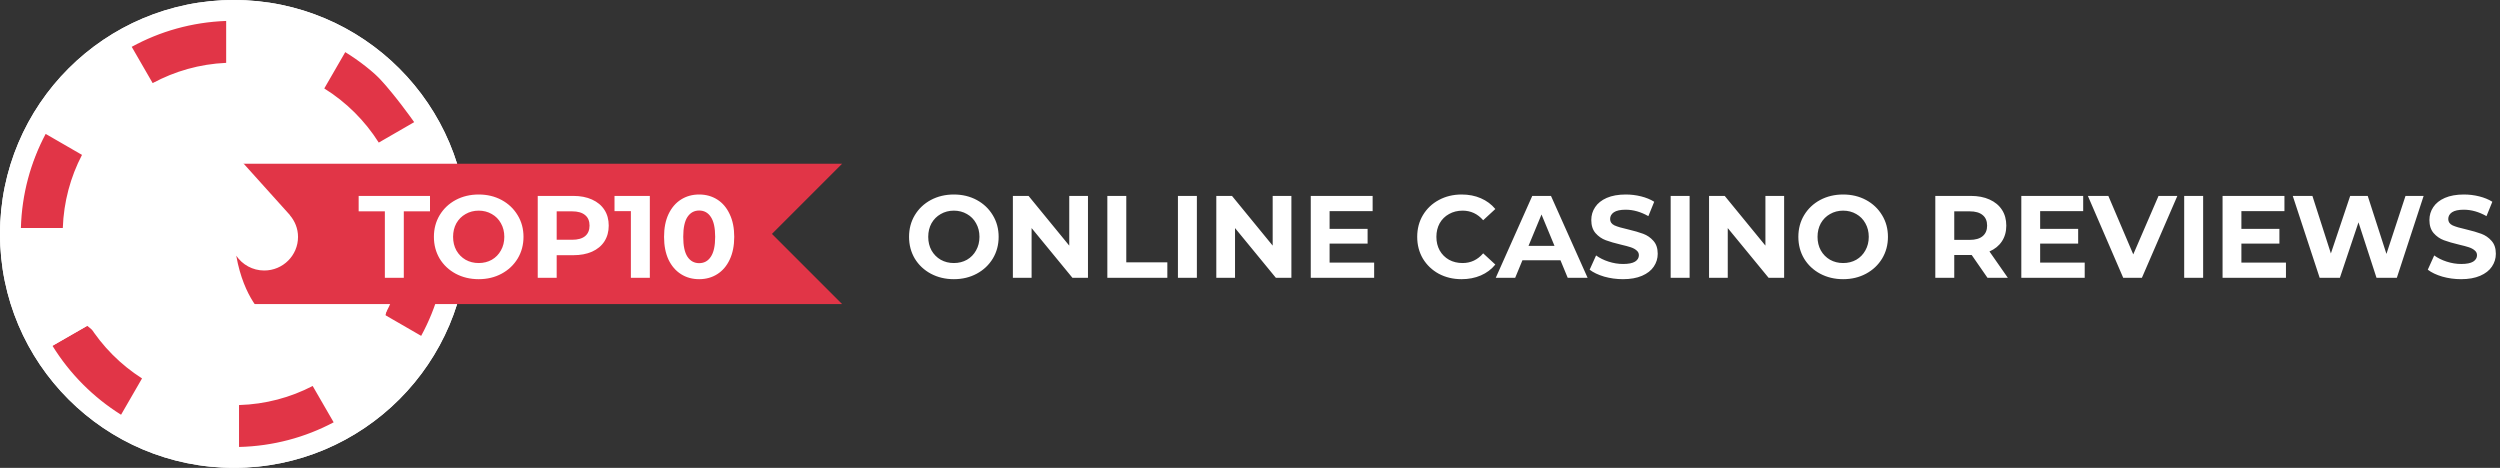
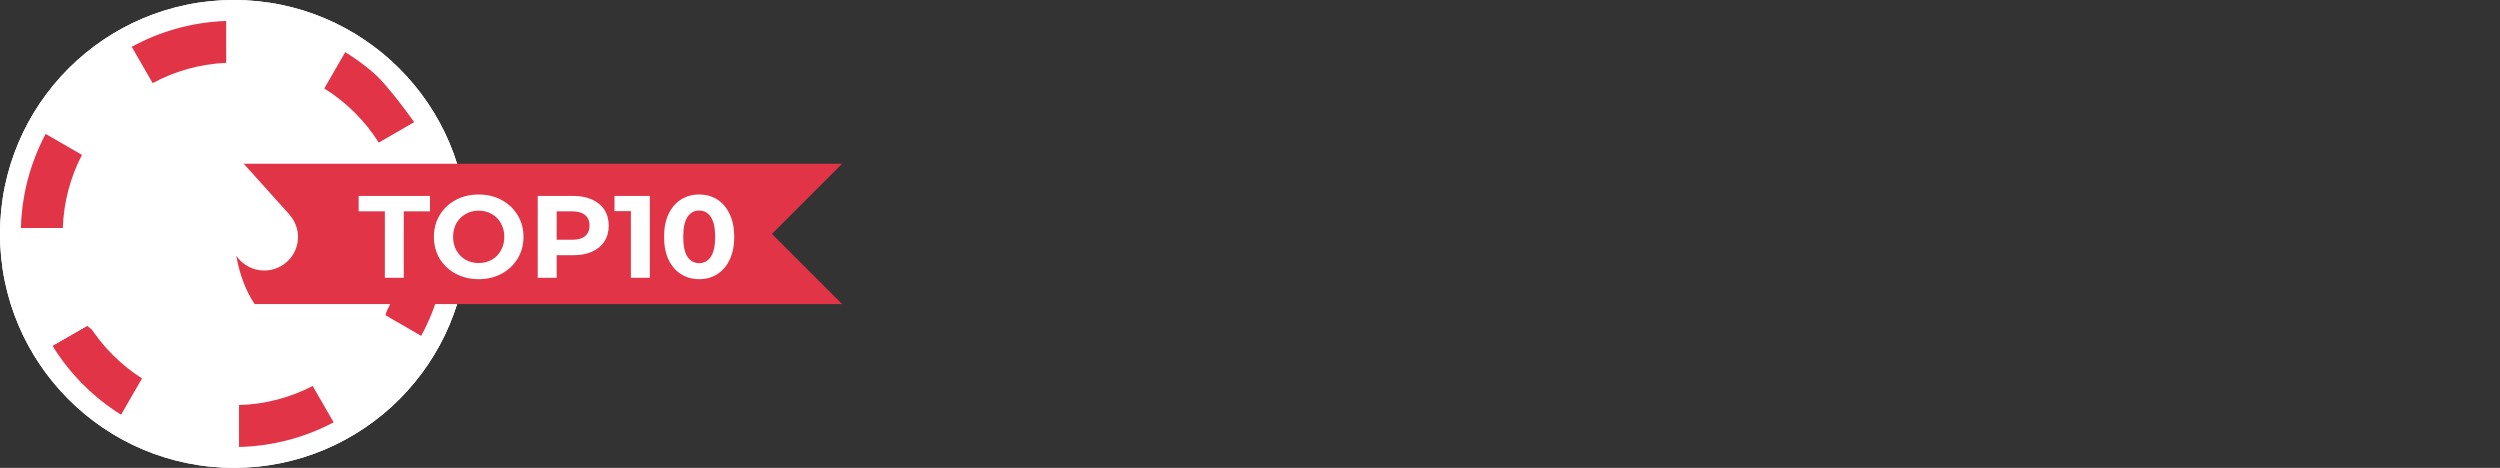
<svg xmlns="http://www.w3.org/2000/svg" width="342" height="64" viewBox="0 0 342 64" fill="none">
  <rect x="0" y="0" width="342" height="64" fill="#333333" stroke="none" />
  <g clip-path="url(#clip0_325_222)">
    <path d="M32 54.857C44.624 54.857 54.857 44.623 54.857 32C54.857 19.376 44.624 9.143 32 9.143C19.376 9.143 9.143 19.376 9.143 32C9.143 44.623 19.376 54.857 32 54.857Z" fill="white" />
    <path d="M32 64C49.673 64 64 49.673 64 32C64 14.327 49.673 0 32 0C14.327 0 0 14.327 0 32C0 49.673 14.327 64 32 64Z" fill="white" />
    <path d="M17.143 5.865L20.626 11.428L32 8.865V2.286C32 2.286 20.207 3.4 17.143 5.865Z" fill="#E13547" />
    <path d="M47.2 6.857L43.429 12.415L50.873 20.572L57.143 17.4C57.143 17.4 50.897 8.2 47.2 6.857Z" fill="#E13547" />
    <path d="M61.534 33.143L54.874 33.449L52.571 43.867L58.742 46.857C58.742 46.857 62.578 36.756 61.534 33.143Z" fill="#E13547" />
    <path d="M46.856 58.857L43.392 52.571L32.019 55.434L32 62.857C32 62.857 43.787 61.63 46.857 58.856L46.856 58.857Z" fill="#E13547" />
    <path d="M17.22 57.142L20.571 51.571L11.93 44.571L5.714 48.123C5.714 48.123 13.215 56.214 17.22 57.142Z" fill="#E13547" />
    <path d="M2.357 31.677L9.198 32L12.571 20.976L6.551 17.143C6.551 17.143 1.642 27.672 2.357 31.677Z" fill="#E13547" />
    <path d="M32 0C14.327 0 0 14.327 0 32C0 49.673 14.327 64 32 64C49.673 64 64 49.673 64 32C64 14.327 49.673 0 32 0ZM30.94 55.402V61.135C26.294 60.968 21.922 59.722 18.077 57.629L20.947 52.659C23.947 54.268 27.337 55.242 30.94 55.402ZM32.698 55.411C36.324 55.305 39.742 54.376 42.774 52.802L45.644 57.773C41.766 59.831 37.368 61.034 32.698 61.144V55.411ZM31.999 53.351C20.208 53.351 10.649 43.792 10.649 32.001C10.649 20.21 20.208 10.651 31.999 10.651C43.79 10.651 53.349 20.21 53.349 32.001C53.349 43.792 43.79 53.351 31.999 53.351ZM8.592 31.187H2.859C2.986 26.545 4.193 22.174 6.247 18.318L11.217 21.188C9.648 24.198 8.715 27.588 8.592 31.187ZM8.595 32.946C8.738 36.537 9.689 39.917 11.27 42.915L6.3 45.785C4.233 41.941 3.011 37.58 2.863 32.946H8.595ZM32.698 8.589V2.856C37.392 2.967 41.811 4.181 45.704 6.258L42.835 11.229C39.788 9.636 36.349 8.695 32.698 8.589ZM30.94 8.598C27.313 8.759 23.9 9.743 20.886 11.372L18.019 6.405C21.88 4.291 26.27 3.033 30.94 2.865L30.94 8.598ZM55.405 32.946H61.137C60.987 37.643 59.733 42.062 57.615 45.945L52.647 43.077C54.279 40.04 55.26 36.601 55.405 32.946ZM55.408 31.187C55.283 27.525 54.32 24.076 52.701 21.027L57.671 18.157C59.776 22.052 61.011 26.481 61.141 31.187H55.408ZM56.784 16.638L51.815 19.506C49.923 16.511 47.371 13.974 44.361 12.1L47.23 7.132C51.108 9.512 54.385 12.774 56.784 16.638ZM16.505 7.3L19.374 12.27C16.428 14.159 13.934 16.686 12.087 19.66L7.117 16.791C9.471 12.948 12.693 9.697 16.505 7.3ZM7.18 47.308L12.15 44.44C14.003 47.39 16.493 49.896 19.43 51.767L16.561 56.736C12.757 54.357 9.54 51.127 7.18 47.308ZM47.175 56.905L44.306 51.937C47.308 50.081 49.855 47.565 51.753 44.593L56.721 47.461C54.316 51.301 51.044 54.543 47.175 56.905Z" fill="white" />
    <path d="M32 22.4H115.2L105.6 32L115.2 41.6H32V22.4Z" fill="#E13547" />
    <path d="M39.65 29.428H39.666L31.528 20.385L23.756 29.055C23.573 29.226 23.407 29.412 23.255 29.614L23.151 29.734C22.609 30.49 22.281 31.408 22.281 32.408C22.281 34.947 24.349 37.005 26.902 37.005C28.397 37.005 29.71 36.289 30.554 35.196C30.439 37.647 29.747 41.207 26.902 43.14H36.149C36.149 43.14 33.373 40.912 32.32 34.983C33.154 36.201 34.555 37.005 36.149 37.005C38.702 37.005 40.77 34.947 40.77 32.408C40.77 31.268 40.338 30.231 39.645 29.428H39.65Z" fill="white" />
    <path d="M52.648 28.912H49.064V26.8H58.824V28.912H55.24V38H52.648V28.912ZM65.486 38.192C64.324 38.192 63.273 37.941 62.334 37.44C61.406 36.939 60.676 36.251 60.142 35.376C59.62 34.491 59.358 33.499 59.358 32.4C59.358 31.301 59.62 30.315 60.142 29.44C60.676 28.555 61.406 27.861 62.334 27.36C63.273 26.859 64.324 26.608 65.486 26.608C66.649 26.608 67.694 26.859 68.622 27.36C69.55 27.861 70.281 28.555 70.814 29.44C71.348 30.315 71.614 31.301 71.614 32.4C71.614 33.499 71.348 34.491 70.814 35.376C70.281 36.251 69.55 36.939 68.622 37.44C67.694 37.941 66.649 38.192 65.486 38.192ZM65.486 35.984C66.148 35.984 66.745 35.835 67.278 35.536C67.812 35.227 68.228 34.8 68.526 34.256C68.836 33.712 68.99 33.093 68.99 32.4C68.99 31.707 68.836 31.088 68.526 30.544C68.228 30 67.812 29.579 67.278 29.28C66.745 28.971 66.148 28.816 65.486 28.816C64.825 28.816 64.228 28.971 63.694 29.28C63.161 29.579 62.74 30 62.43 30.544C62.132 31.088 61.982 31.707 61.982 32.4C61.982 33.093 62.132 33.712 62.43 34.256C62.74 34.8 63.161 35.227 63.694 35.536C64.228 35.835 64.825 35.984 65.486 35.984ZM78.41 26.8C79.402 26.8 80.261 26.965 80.986 27.296C81.722 27.627 82.288 28.096 82.682 28.704C83.077 29.312 83.274 30.032 83.274 30.864C83.274 31.685 83.077 32.405 82.682 33.024C82.288 33.632 81.722 34.101 80.986 34.432C80.261 34.752 79.402 34.912 78.41 34.912H76.154V38H73.562V26.8H78.41ZM78.266 32.8C79.045 32.8 79.637 32.635 80.042 32.304C80.448 31.963 80.65 31.483 80.65 30.864C80.65 30.235 80.448 29.755 80.042 29.424C79.637 29.083 79.045 28.912 78.266 28.912H76.154V32.8H78.266ZM88.897 26.8V38H86.305V28.88H84.065V26.8H88.897ZM95.643 38.192C94.715 38.192 93.888 37.963 93.163 37.504C92.437 37.045 91.867 36.384 91.451 35.52C91.045 34.645 90.843 33.605 90.843 32.4C90.843 31.195 91.045 30.16 91.451 29.296C91.867 28.421 92.437 27.755 93.163 27.296C93.888 26.837 94.715 26.608 95.643 26.608C96.571 26.608 97.397 26.837 98.123 27.296C98.848 27.755 99.413 28.421 99.819 29.296C100.235 30.16 100.443 31.195 100.443 32.4C100.443 33.605 100.235 34.645 99.819 35.52C99.413 36.384 98.848 37.045 98.123 37.504C97.397 37.963 96.571 38.192 95.643 38.192ZM95.643 36C96.325 36 96.859 35.707 97.243 35.12C97.637 34.533 97.835 33.627 97.835 32.4C97.835 31.173 97.637 30.267 97.243 29.68C96.859 29.093 96.325 28.8 95.643 28.8C94.971 28.8 94.437 29.093 94.043 29.68C93.659 30.267 93.467 31.173 93.467 32.4C93.467 33.627 93.659 34.533 94.043 35.12C94.437 35.707 94.971 36 95.643 36Z" fill="white" />
-     <path d="M130.486 38.192C129.324 38.192 128.273 37.941 127.334 37.44C126.406 36.939 125.676 36.251 125.142 35.376C124.62 34.491 124.358 33.499 124.358 32.4C124.358 31.301 124.62 30.315 125.142 29.44C125.676 28.555 126.406 27.861 127.334 27.36C128.273 26.859 129.324 26.608 130.486 26.608C131.649 26.608 132.694 26.859 133.622 27.36C134.55 27.861 135.281 28.555 135.814 29.44C136.348 30.315 136.614 31.301 136.614 32.4C136.614 33.499 136.348 34.491 135.814 35.376C135.281 36.251 134.55 36.939 133.622 37.44C132.694 37.941 131.649 38.192 130.486 38.192ZM130.486 35.984C131.148 35.984 131.745 35.835 132.278 35.536C132.812 35.227 133.228 34.8 133.526 34.256C133.836 33.712 133.99 33.093 133.99 32.4C133.99 31.707 133.836 31.088 133.526 30.544C133.228 30 132.812 29.579 132.278 29.28C131.745 28.971 131.148 28.816 130.486 28.816C129.825 28.816 129.228 28.971 128.694 29.28C128.161 29.579 127.74 30 127.43 30.544C127.132 31.088 126.982 31.707 126.982 32.4C126.982 33.093 127.132 33.712 127.43 34.256C127.74 34.8 128.161 35.227 128.694 35.536C129.228 35.835 129.825 35.984 130.486 35.984ZM148.834 26.8V38H146.706L141.122 31.2V38H138.562V26.8H140.706L146.274 33.6V26.8H148.834ZM151.484 26.8H154.076V35.888H159.692V38H151.484V26.8ZM161.141 26.8H163.733V38H161.141V26.8ZM176.663 26.8V38H174.535L168.951 31.2V38H166.391V26.8H168.535L174.102 33.6V26.8H176.663ZM187.984 35.92V38H179.312V26.8H187.776V28.88H181.888V31.312H187.088V33.328H181.888V35.92H187.984ZM199.938 38.192C198.797 38.192 197.762 37.947 196.834 37.456C195.917 36.955 195.191 36.267 194.658 35.392C194.135 34.507 193.874 33.509 193.874 32.4C193.874 31.291 194.135 30.299 194.658 29.424C195.191 28.539 195.917 27.851 196.834 27.36C197.762 26.859 198.802 26.608 199.954 26.608C200.925 26.608 201.799 26.779 202.578 27.12C203.367 27.461 204.029 27.952 204.562 28.592L202.898 30.128C202.141 29.253 201.202 28.816 200.082 28.816C199.389 28.816 198.77 28.971 198.226 29.28C197.682 29.579 197.255 30 196.946 30.544C196.647 31.088 196.498 31.707 196.498 32.4C196.498 33.093 196.647 33.712 196.946 34.256C197.255 34.8 197.682 35.227 198.226 35.536C198.77 35.835 199.389 35.984 200.082 35.984C201.202 35.984 202.141 35.541 202.898 34.656L204.562 36.192C204.029 36.843 203.367 37.339 202.578 37.68C201.789 38.021 200.909 38.192 199.938 38.192ZM213.47 35.6H208.27L207.278 38H204.622L209.614 26.8H212.174L217.182 38H214.462L213.47 35.6ZM212.654 33.632L210.878 29.344L209.102 33.632H212.654ZM222.024 38.192C221.138 38.192 220.28 38.075 219.448 37.84C218.626 37.595 217.965 37.28 217.464 36.896L218.344 34.944C218.824 35.296 219.394 35.579 220.056 35.792C220.717 36.005 221.378 36.112 222.04 36.112C222.776 36.112 223.32 36.005 223.672 35.792C224.024 35.568 224.2 35.275 224.2 34.912C224.2 34.645 224.093 34.427 223.88 34.256C223.677 34.075 223.41 33.931 223.08 33.824C222.76 33.717 222.322 33.6 221.768 33.472C220.914 33.269 220.216 33.067 219.672 32.864C219.128 32.661 218.658 32.336 218.264 31.888C217.88 31.44 217.688 30.843 217.688 30.096C217.688 29.445 217.864 28.859 218.216 28.336C218.568 27.803 219.096 27.381 219.8 27.072C220.514 26.763 221.384 26.608 222.408 26.608C223.122 26.608 223.821 26.693 224.504 26.864C225.186 27.035 225.784 27.28 226.296 27.6L225.496 29.568C224.461 28.981 223.426 28.688 222.392 28.688C221.666 28.688 221.128 28.805 220.776 29.04C220.434 29.275 220.264 29.584 220.264 29.968C220.264 30.352 220.461 30.64 220.856 30.832C221.261 31.013 221.874 31.195 222.696 31.376C223.549 31.579 224.248 31.781 224.792 31.984C225.336 32.187 225.8 32.507 226.184 32.944C226.578 33.381 226.776 33.973 226.776 34.72C226.776 35.36 226.594 35.947 226.232 36.48C225.88 37.003 225.346 37.419 224.632 37.728C223.917 38.037 223.048 38.192 222.024 38.192ZM228.547 26.8H231.139V38H228.547V26.8ZM244.069 26.8V38H241.941L236.357 31.2V38H233.797V26.8H235.941L241.509 33.6V26.8H244.069ZM252.143 38.192C250.98 38.192 249.929 37.941 248.991 37.44C248.063 36.939 247.332 36.251 246.799 35.376C246.276 34.491 246.015 33.499 246.015 32.4C246.015 31.301 246.276 30.315 246.799 29.44C247.332 28.555 248.063 27.861 248.991 27.36C249.929 26.859 250.98 26.608 252.143 26.608C253.305 26.608 254.351 26.859 255.279 27.36C256.207 27.861 256.937 28.555 257.471 29.44C258.004 30.315 258.271 31.301 258.271 32.4C258.271 33.499 258.004 34.491 257.471 35.376C256.937 36.251 256.207 36.939 255.279 37.44C254.351 37.941 253.305 38.192 252.143 38.192ZM252.143 35.984C252.804 35.984 253.401 35.835 253.935 35.536C254.468 35.227 254.884 34.8 255.183 34.256C255.492 33.712 255.647 33.093 255.647 32.4C255.647 31.707 255.492 31.088 255.183 30.544C254.884 30 254.468 29.579 253.935 29.28C253.401 28.971 252.804 28.816 252.143 28.816C251.481 28.816 250.884 28.971 250.351 29.28C249.817 29.579 249.396 30 249.087 30.544C248.788 31.088 248.639 31.707 248.639 32.4C248.639 33.093 248.788 33.712 249.087 34.256C249.396 34.8 249.817 35.227 250.351 35.536C250.884 35.835 251.481 35.984 252.143 35.984ZM271.886 38L269.726 34.88H269.598H267.342V38H264.75V26.8H269.598C270.59 26.8 271.449 26.965 272.174 27.296C272.91 27.627 273.475 28.096 273.87 28.704C274.265 29.312 274.462 30.032 274.462 30.864C274.462 31.696 274.259 32.416 273.854 33.024C273.459 33.621 272.894 34.08 272.158 34.4L274.67 38H271.886ZM271.838 30.864C271.838 30.235 271.635 29.755 271.23 29.424C270.825 29.083 270.233 28.912 269.454 28.912H267.342V32.816H269.454C270.233 32.816 270.825 32.645 271.23 32.304C271.635 31.963 271.838 31.483 271.838 30.864ZM285.188 35.92V38H276.516V26.8H284.98V28.88H279.092V31.312H284.292V33.328H279.092V35.92H285.188ZM297.862 26.8L293.014 38H290.454L285.622 26.8H288.422L291.83 34.8L295.286 26.8H297.862ZM298.797 26.8H301.389V38H298.797V26.8ZM312.719 35.92V38H304.047V26.8H312.511V28.88H306.623V31.312H311.823V33.328H306.623V35.92H312.719ZM331.553 26.8L327.889 38H325.105L322.641 30.416L320.097 38H317.329L313.649 26.8H316.337L318.865 34.672L321.505 26.8H323.905L326.465 34.736L329.073 26.8H331.553ZM336.68 38.192C335.795 38.192 334.936 38.075 334.104 37.84C333.283 37.595 332.621 37.28 332.12 36.896L333 34.944C333.48 35.296 334.051 35.579 334.712 35.792C335.373 36.005 336.035 36.112 336.696 36.112C337.432 36.112 337.976 36.005 338.328 35.792C338.68 35.568 338.856 35.275 338.856 34.912C338.856 34.645 338.749 34.427 338.536 34.256C338.333 34.075 338.067 33.931 337.736 33.824C337.416 33.717 336.979 33.6 336.424 33.472C335.571 33.269 334.872 33.067 334.328 32.864C333.784 32.661 333.315 32.336 332.92 31.888C332.536 31.44 332.344 30.843 332.344 30.096C332.344 29.445 332.52 28.859 332.872 28.336C333.224 27.803 333.752 27.381 334.456 27.072C335.171 26.763 336.04 26.608 337.064 26.608C337.779 26.608 338.477 26.693 339.16 26.864C339.843 27.035 340.44 27.28 340.952 27.6L340.152 29.568C339.117 28.981 338.083 28.688 337.048 28.688C336.323 28.688 335.784 28.805 335.432 29.04C335.091 29.275 334.92 29.584 334.92 29.968C334.92 30.352 335.117 30.64 335.512 30.832C335.917 31.013 336.531 31.195 337.352 31.376C338.205 31.579 338.904 31.781 339.448 31.984C339.992 32.187 340.456 32.507 340.84 32.944C341.235 33.381 341.432 33.973 341.432 34.72C341.432 35.36 341.251 35.947 340.888 36.48C340.536 37.003 340.003 37.419 339.288 37.728C338.573 38.037 337.704 38.192 336.68 38.192Z" fill="white" />
  </g>
  <defs>
    <clipPath id="clip0_325_222">
      <rect width="342" height="64" fill="white" />
    </clipPath>
  </defs>
</svg>